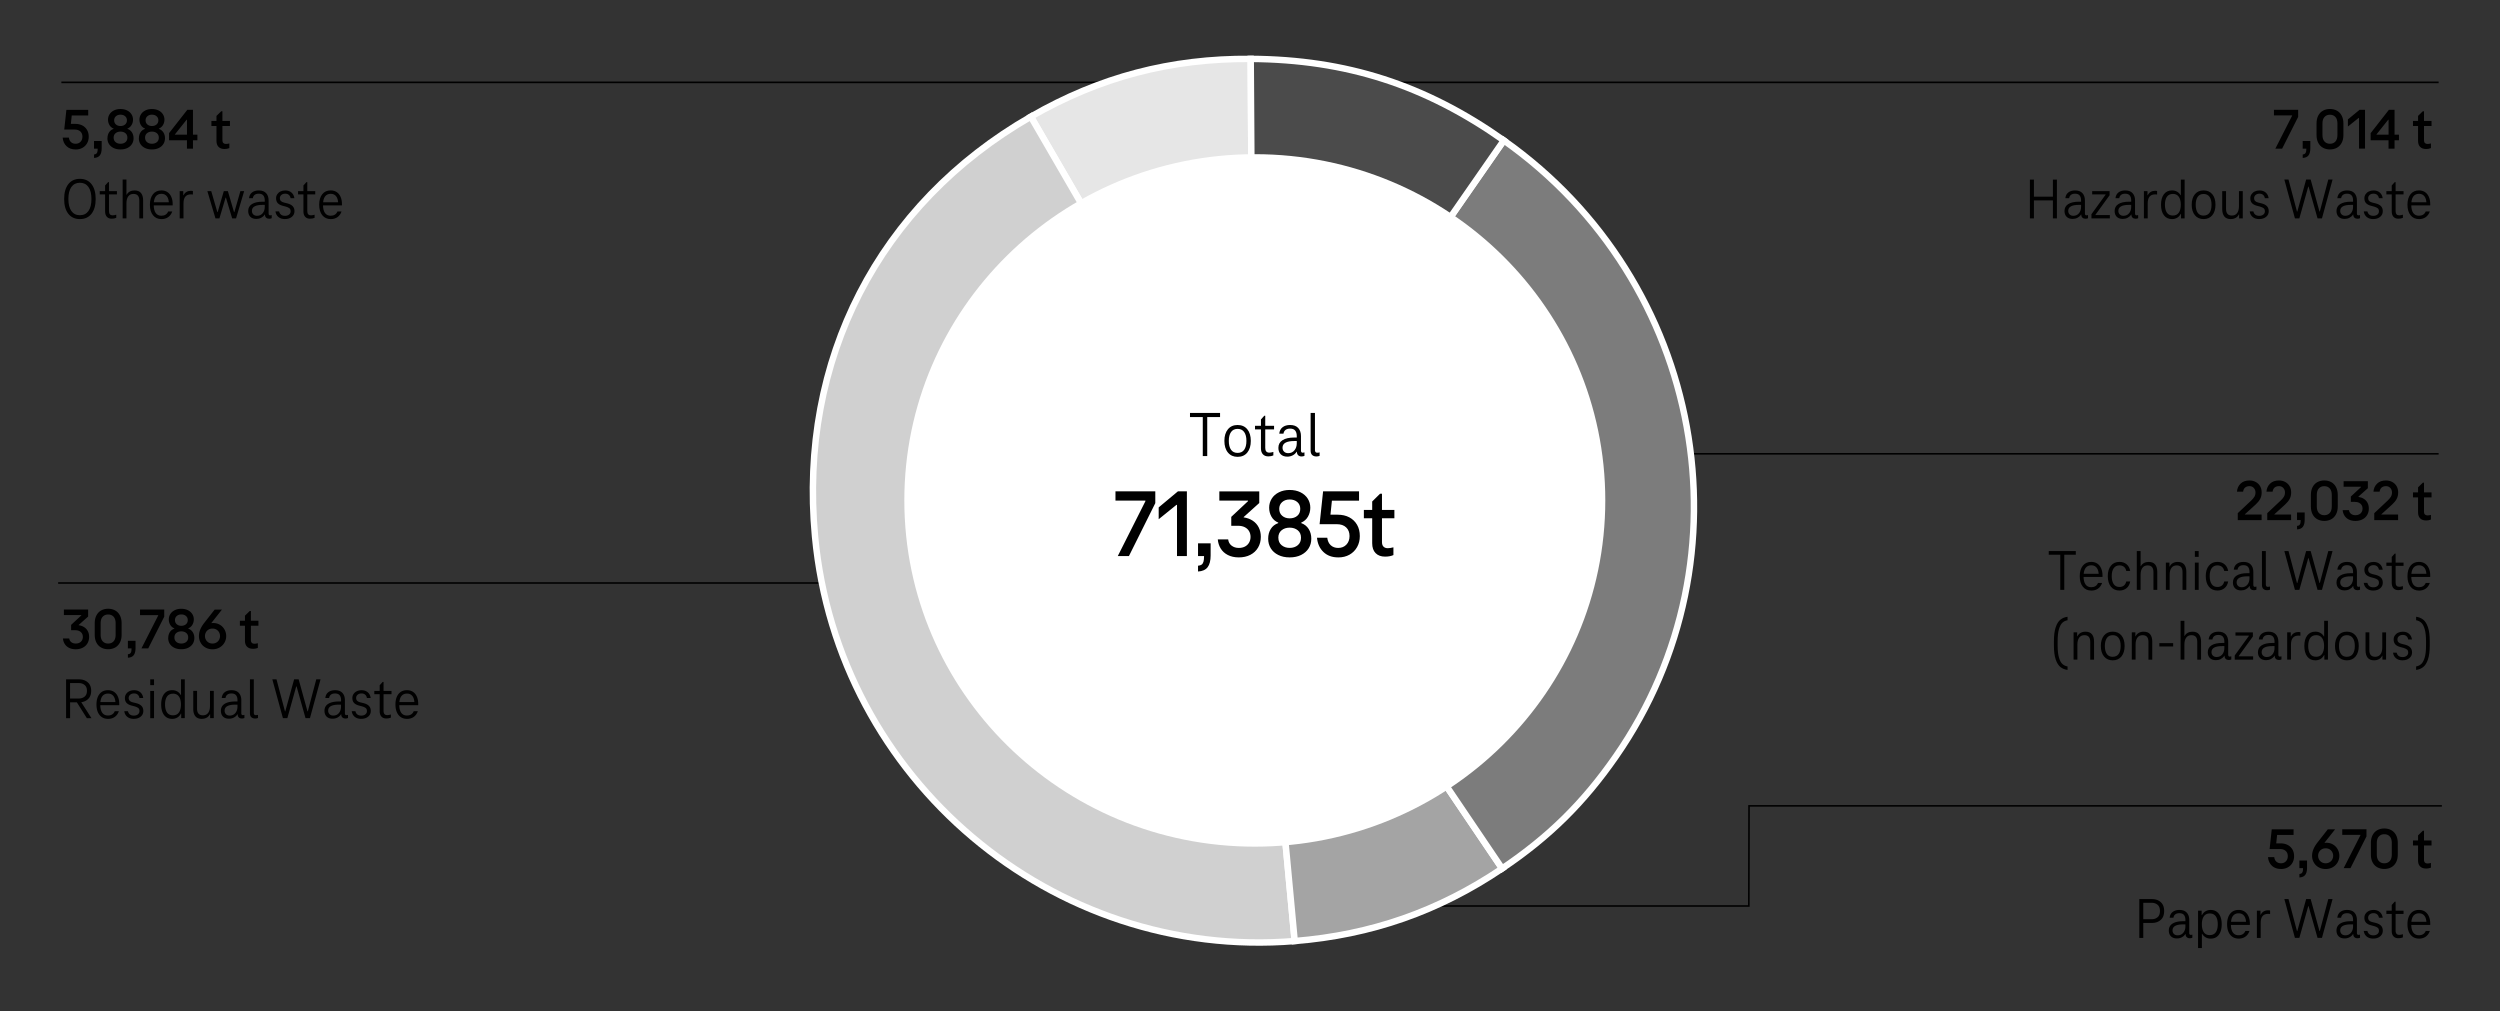
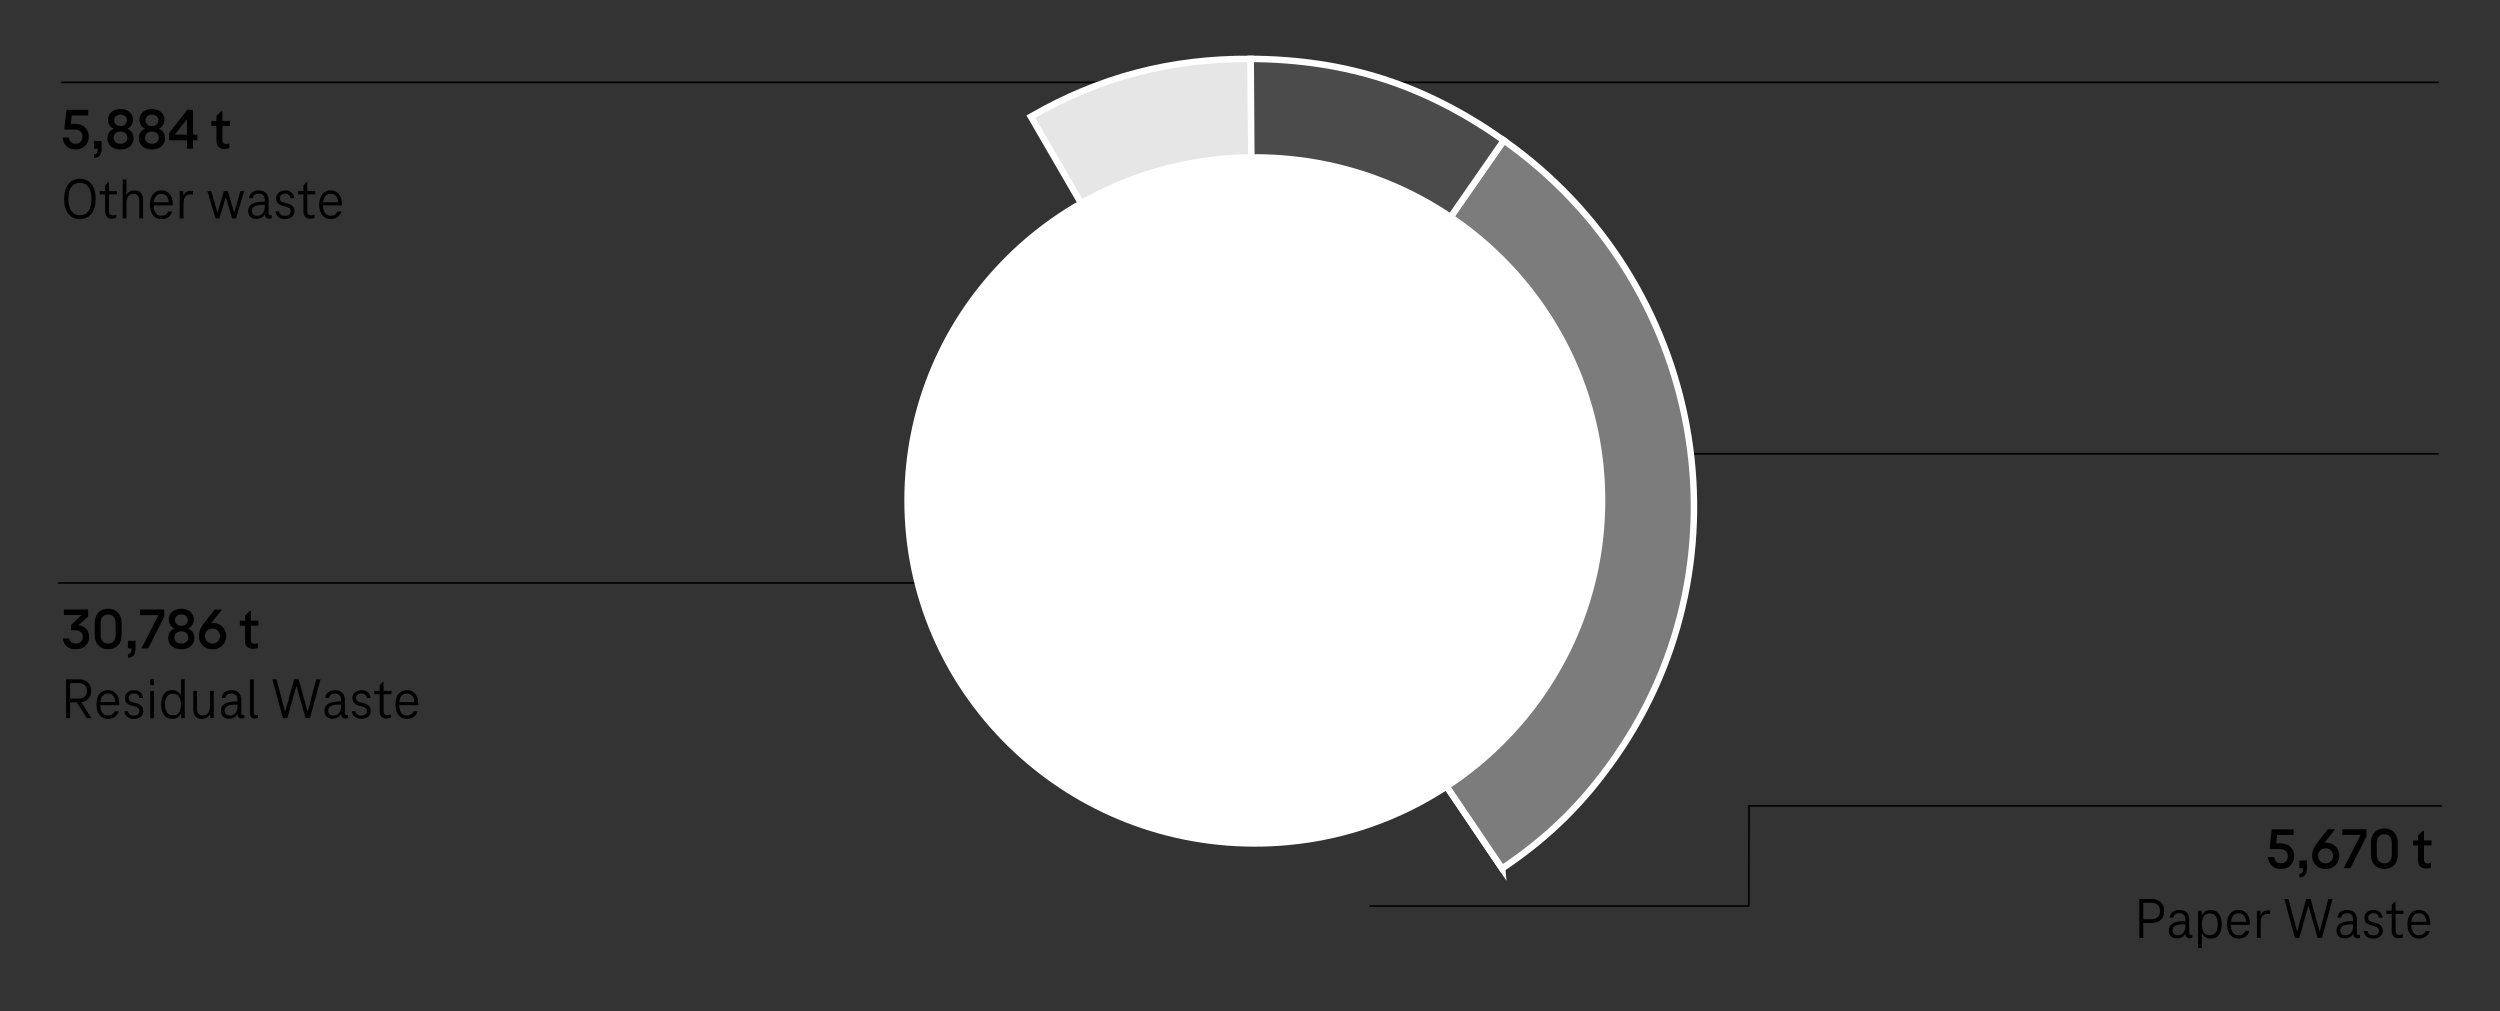
<svg xmlns="http://www.w3.org/2000/svg" width="774" height="313" viewBox="0 0 774 313">
  <rect x="0" y="0" width="774" height="313" fill="#333333" stroke="none" />
  <path fill="none" stroke="#000" stroke-miterlimit="10" stroke-width=".5" d="M755 140.5H496M756 249.5H541.5l-.06 31H424M345 180.5H18M19 25.5h336M755 25.5H418" />
  <g fill-rule="evenodd" stroke="#fff" stroke-miterlimit="10" stroke-width="2">
    <path d="M388.09 155.01l-68.93-118.9c21.38-12.29 43.28-18.04 68.06-17.88l.87 136.78z" fill="#e6e6e6" />
-     <path d="M388.09 155.01l12.75 136.34c-74.97 6.1-141.46-50-148.51-125.29-5.11-54.59 19.72-102.86 66.82-129.94l68.93 118.9z" fill="#d0d0d0" />
-     <path d="M388.09 155.01l76.97 113.89c-19.7 13.26-40.45 20.51-64.22 22.45l-12.75-136.34z" fill="#a4a4a4" />
+     <path d="M388.09 155.01l76.97 113.89l-12.75-136.34z" fill="#a4a4a4" />
    <path d="M388.09 155.01l77.49-111.54c61.96 43.73 77.5 129.11 34.7 190.71-10.01 14.41-20.68 24.92-35.22 34.71L388.09 155z" fill="#7c7c7c" />
    <path d="M388.09 155.01l-.87-136.78c29.59.19 54.01 8.06 78.36 25.24l-77.49 111.54z" fill="#4b4b4b" />
  </g>
  <ellipse cx="388.49" cy="154.93" rx="108.51" ry="107.2" fill="#fff" />
  <g>
-     <path d="M368.42 129.12v-1.28h9.31v1.28h-3.97v12.08h-1.38v-12.08h-3.97zM383.16 141.44c-1.26 0-2.25-.44-2.99-1.33-.74-.89-1.1-2.09-1.1-3.61s.36-2.7 1.09-3.59c.73-.89 1.73-1.33 3-1.33s2.27.44 3 1.32c.73.88 1.09 2.08 1.09 3.6s-.36 2.72-1.09 3.61c-.73.89-1.73 1.33-3 1.33zm0-1.22c.9 0 1.58-.32 2.04-.97.46-.65.69-1.56.69-2.75s-.23-2.1-.7-2.75c-.47-.65-1.14-.97-2.03-.97s-1.57.33-2.03.98-.69 1.57-.69 2.74.23 2.1.69 2.75c.46.65 1.13.97 2.03.97zM392.66 141.3c-.7 0-1.26-.22-1.66-.65-.41-.43-.61-1.05-.61-1.85v-5.86h-1.84v-1.12h1.84v-1.96l1.03-1.14h.3v3.1h2.73v1.12h-2.73v5.74c0 .49.11.86.32 1.1.22.24.53.36.93.36.36 0 .78-.07 1.26-.22V141c-.45.2-.97.3-1.58.3zM398.59 141.38c-.89 0-1.58-.24-2.07-.73-.49-.49-.73-1.15-.73-1.99 0-1.04.42-1.83 1.28-2.38s2.08-.82 3.68-.82h.73v-.48c0-.71-.16-1.26-.49-1.67-.32-.41-.85-.61-1.58-.61-.59 0-1.06.13-1.41.4-.34.27-.56.65-.64 1.16h-1.3c.09-.87.44-1.53 1.03-1.99s1.37-.69 2.33-.69c1.11 0 1.94.31 2.51.93.57.62.85 1.46.85 2.51v4.5c0 .2.05.36.14.47.09.11.23.17.41.17.15 0 .32-.03.53-.1v1.08c-.12.05-.26.1-.42.13-.16.03-.31.05-.48.05-.42 0-.76-.12-1.03-.37s-.41-.61-.41-1.09v-.76l.51.76h-.87l.65-1.56v.2c0 .53-.15 1.02-.44 1.46-.29.44-.69.79-1.18 1.04-.5.25-1.04.38-1.62.38zm.24-1.08c.8 0 1.44-.29 1.92-.87.49-.58.73-1.32.73-2.21v-.68h-.73c-2.46 0-3.68.69-3.68 2.06 0 .52.16.93.49 1.24.32.31.75.46 1.28.46zM407.11 139.36c0 .25.06.45.17.59.11.14.28.21.5.21.27 0 .53-.03.77-.1v1.08c-.31.12-.64.18-.99.18-.55 0-.99-.15-1.31-.45-.32-.3-.48-.75-.48-1.35v-11.68h1.34v11.52zM345.35 152.11h12.33v3.66l-8.16 16.38h-3.45l8.55-16.98v-.18h-9.27v-2.88zM364.7 152.11h2.76v20.04h-3.06v-15.84h-.18l-5.49 4.44v-3.66l5.97-4.98zM370.91 175.15c.48-.04.85-.16 1.11-.34.26-.19.45-.49.57-.89.12-.4.18-.94.18-1.62v-1.11l1.11.96h-2.97v-3.93h3.9v3.75c0 1.62-.31 2.83-.93 3.64-.62.81-1.61 1.25-2.97 1.33v-1.8zM385.04 160.18c1.08.16 2.02.5 2.82 1.04.8.53 1.41 1.22 1.84 2.07.43.85.65 1.82.65 2.9 0 1.26-.28 2.38-.85 3.34-.57.97-1.37 1.72-2.4 2.25-1.03.53-2.22.79-3.55.79s-2.46-.25-3.41-.74c-.95-.49-1.69-1.16-2.21-2.01-.52-.85-.82-1.79-.9-2.83h3.21c.1.82.45 1.47 1.06 1.94.61.47 1.35.71 2.24.71.72 0 1.35-.14 1.89-.42.54-.28.96-.68 1.27-1.2.31-.52.47-1.12.47-1.8s-.16-1.28-.47-1.8c-.31-.52-.75-.92-1.33-1.21s-1.27-.43-2.07-.43h-2.1v-2.76l5.19-4.86v-.18h-8.88v-2.85h12.36v3.6l-4.83 4.35v.12zM392.63 166.78c0-1.14.26-2.14.79-3 .53-.86 1.31-1.47 2.33-1.83v-.15c-.92-.38-1.62-.99-2.1-1.83s-.72-1.77-.72-2.79.27-1.95.79-2.79 1.28-1.5 2.25-1.98 2.07-.72 3.31-.72 2.38.24 3.35.72c.97.48 1.72 1.14 2.25 1.98.53.84.79 1.77.79 2.79s-.25 1.95-.73 2.79c-.49.84-1.19 1.45-2.08 1.83v.15c1 .36 1.77.97 2.31 1.83.54.86.81 1.86.81 3s-.28 2.12-.83 2.99c-.55.87-1.33 1.55-2.33 2.05s-2.18.75-3.54.75-2.52-.25-3.52-.75c-1.01-.5-1.78-1.18-2.32-2.05s-.81-1.87-.81-2.99zm3.15-.3c0 .98.33 1.75 1 2.31.67.56 1.5.84 2.5.84s1.86-.28 2.52-.84c.66-.56.99-1.33.99-2.31s-.33-1.75-.99-2.29c-.66-.55-1.5-.83-2.52-.83s-1.86.28-2.52.83c-.66.55-.99 1.32-.99 2.29zm.27-8.94c0 .9.3 1.62.92 2.15.61.53 1.38.79 2.32.79s1.75-.26 2.36-.79c.61-.53.91-1.25.91-2.15s-.31-1.58-.91-2.11c-.61-.53-1.4-.79-2.36-.79s-1.71.26-2.32.79c-.61.53-.92 1.23-.92 2.11zM414.32 172.57c-1.88 0-3.41-.55-4.58-1.67s-1.83-2.58-2-4.42h3.18c.12 1 .48 1.78 1.08 2.33s1.37.83 2.31.83c1.04 0 1.88-.34 2.53-1.02.65-.68.98-1.57.98-2.67s-.35-2.01-1.05-2.67c-.7-.66-1.66-.99-2.88-.99h-5.34l1.08-10.17h11.13V155h-8.4l-.45 4.35h2.22c1.38 0 2.58.27 3.62.82 1.03.55 1.83 1.32 2.4 2.31s.85 2.16.85 3.5c0 1.26-.28 2.39-.84 3.39-.56 1-1.35 1.79-2.35 2.36-1.01.57-2.18.85-3.5.85zM428.81 172.33c-1.24 0-2.22-.36-2.92-1.08-.71-.72-1.06-1.74-1.06-3.06v-7.74h-2.58v-2.58h2.58v-2.61l2.43-2.4h.6v5.01h3.84v2.58h-3.84v7.38c0 .62.15 1.09.47 1.41.31.32.75.48 1.33.48.48 0 1.06-.09 1.74-.27v2.4c-.72.32-1.58.48-2.58.48z" />
    <g>
-       <path fill="none" d="M509 33.99h244.2v39.25H509z" />
-       <path d="M704.02 33.99h7.49v2.2l-4.96 9.83h-2.1l5.19-10.19v-.11h-5.63v-1.73zM712.91 47.82c.29-.02.52-.09.67-.21.16-.11.27-.29.35-.53.07-.24.11-.56.11-.97v-.67l.67.58h-1.8v-2.36h2.37v2.25c0 .97-.19 1.7-.56 2.19s-.98.75-1.8.8v-1.08zM721.35 46.27c-.79 0-1.5-.17-2.13-.51-.63-.34-1.13-.85-1.48-1.52-.36-.67-.54-1.49-.54-2.47v-3.53c0-.97.18-1.79.54-2.47.36-.67.85-1.18 1.48-1.52.63-.34 1.34-.51 2.13-.51s1.52.17 2.14.51c.63.34 1.12.85 1.48 1.52.36.67.55 1.49.55 2.47v3.53c0 .97-.18 1.79-.55 2.47-.36.67-.86 1.18-1.48 1.52-.63.34-1.34.51-2.14.51zm0-1.76c.7 0 1.27-.23 1.69-.69s.63-1.15.63-2.06v-3.49c0-.91-.21-1.6-.63-2.06-.42-.46-.98-.69-1.69-.69s-1.25.23-1.68.69c-.43.46-.64 1.15-.64 2.06v3.49c0 .91.21 1.6.64 2.06s.98.69 1.68.69zM730.53 33.99h1.68v12.02h-1.86v-9.5h-.11l-3.33 2.66v-2.2l3.63-2.99zM741.35 41.7h1.37v1.73h-1.37v2.59h-1.86v-2.59h-5.54v-2.21L739.6 34h1.75v7.7zm-5.59 0h3.74v-4.64h-.11l-3.63 4.55v.09zM751.06 46.13c-.75 0-1.35-.22-1.78-.65s-.65-1.04-.65-1.84V39h-1.57v-1.55h1.57v-1.57l1.48-1.44h.36v3.01h2.33V39h-2.33v4.43c0 .37.09.65.28.85.19.19.46.29.81.29.29 0 .64-.05 1.06-.16v1.44c-.44.19-.96.29-1.57.29zM628.46 67.62V55.6h1.24v12.02h-1.24zm.56-5.58v-1.15h7.34v1.15h-7.34zm6.56 5.58V55.6h1.24v12.02h-1.24zM641.69 67.78c-.8 0-1.42-.22-1.86-.66-.44-.44-.66-1.04-.66-1.79 0-.94.38-1.65 1.15-2.14s1.87-.74 3.32-.74h.66v-.43c0-.64-.15-1.14-.44-1.5s-.77-.55-1.42-.55c-.53 0-.96.12-1.27.36-.31.24-.5.59-.57 1.04h-1.17c.08-.78.39-1.38.93-1.79.53-.41 1.23-.62 2.1-.62 1 0 1.75.28 2.26.84.51.56.77 1.31.77 2.26v4.05c0 .18.04.32.13.42.08.1.21.15.36.15.13 0 .29-.03.47-.09v.97c-.11.05-.23.09-.37.12-.14.03-.28.04-.43.04-.38 0-.69-.11-.93-.33-.24-.22-.36-.55-.36-.98v-.68l.46.68h-.78l.58-1.4v.18c0 .48-.13.92-.39 1.31-.26.4-.62.71-1.07.94-.45.23-.94.34-1.46.34zm.22-.97c.72 0 1.29-.26 1.73-.78.44-.52.66-1.19.66-1.99v-.61h-.66c-2.21 0-3.32.62-3.32 1.85 0 .47.15.84.44 1.12.29.28.67.41 1.15.41zM648.76 66.59h4.45v1.03h-5.7v-1.3l4.37-6.03v-.11h-4.14v-1.01h5.39v1.28l-4.37 6.03v.11zM657.21 67.78c-.8 0-1.42-.22-1.86-.66-.44-.44-.66-1.04-.66-1.79 0-.94.38-1.65 1.15-2.14s1.87-.74 3.32-.74h.66v-.43c0-.64-.15-1.14-.44-1.5s-.77-.55-1.42-.55c-.53 0-.96.12-1.27.36-.31.24-.5.59-.57 1.04h-1.17c.08-.78.39-1.38.93-1.79.53-.41 1.23-.62 2.1-.62 1 0 1.75.28 2.26.84.51.56.77 1.31.77 2.26v4.05c0 .18.04.32.13.42.08.1.21.15.36.15.13 0 .29-.03.47-.09v.97c-.11.05-.23.09-.37.12-.14.03-.28.04-.43.04-.38 0-.69-.11-.93-.33-.24-.22-.36-.55-.36-.98v-.68l.46.68h-.78l.58-1.4v.18c0 .48-.13.92-.39 1.31-.26.4-.62.71-1.07.94-.45.23-.94.34-1.46.34zm.22-.97c.72 0 1.29-.26 1.73-.78.44-.52.66-1.19.66-1.99v-.61h-.66c-2.21 0-3.32.62-3.32 1.85 0 .47.15.84.44 1.12.29.28.67.41 1.15.41zM667.2 59.07c.28 0 .49.02.64.07v1.08c-.16-.02-.36-.04-.6-.04-.79 0-1.37.24-1.75.71-.38.47-.56 1.17-.56 2.1v4.63h-1.18v-8.44h1.11v1.26h.09c.22-.46.53-.8.93-1.03.4-.23.84-.34 1.33-.34zM676.36 55.59v12.02h-1.11v-1.4h-.2l.46-2.09v.36c0 .68-.13 1.28-.39 1.78s-.62.89-1.08 1.16c-.46.27-.98.41-1.57.41-1.08 0-1.92-.39-2.52-1.18-.6-.79-.9-1.88-.9-3.27s.3-2.46.9-3.25c.6-.79 1.44-1.18 2.52-1.18.58 0 1.1.13 1.57.4.46.26.83.65 1.09 1.15.27.5.4 1.1.4 1.8v.36l-.51-2.23h1.04v3.1l-.87-1.04V55.6h1.18zm-3.64 4.45c-.81 0-1.43.29-1.84.87s-.62 1.41-.62 2.47.21 1.89.62 2.48 1.03.87 1.84.87 1.41-.29 1.83-.88c.42-.59.63-1.41.63-2.47s-.21-1.88-.63-2.47c-.42-.59-1.03-.88-1.83-.88zM682.23 67.83c-1.13 0-2.03-.4-2.69-1.2-.66-.8-.99-1.88-.99-3.25s.33-2.43.98-3.23c.66-.8 1.55-1.2 2.7-1.2s2.04.4 2.7 1.19c.66.79.98 1.87.98 3.24s-.33 2.45-.98 3.25c-.66.8-1.56 1.2-2.7 1.2zm0-1.09c.81 0 1.43-.29 1.84-.87.41-.58.62-1.41.62-2.48s-.21-1.89-.63-2.47-1.03-.87-1.83-.87-1.41.29-1.82.88c-.41.59-.62 1.41-.62 2.47s.21 1.89.62 2.48 1.02.87 1.82.87zM690.7 67.83c-.94 0-1.62-.27-2.05-.82s-.65-1.3-.65-2.26v-5.58h1.18v5.49c0 1.38.6 2.07 1.8 2.07.72 0 1.26-.25 1.64-.77.38-.51.56-1.22.56-2.13v-4.66h1.18v8.44h-1.13V66.4h-.09c-.22.47-.55.82-.98 1.06-.44.24-.93.36-1.48.36zM699.48 67.83c-.85 0-1.53-.21-2.05-.64-.52-.43-.82-1-.92-1.74h1.13c.1.43.3.77.6 1.01s.72.36 1.24.36.93-.13 1.25-.39c.32-.26.48-.59.48-1 0-.44-.13-.77-.39-.96-.26-.2-.62-.36-1.08-.5l-1.02-.27c-.64-.17-1.14-.43-1.49-.8-.35-.37-.53-.87-.53-1.52 0-.46.12-.87.36-1.23s.57-.66 1-.87.93-.32 1.49-.32c.78 0 1.42.22 1.92.65.5.43.8 1.02.9 1.76h-1.17c-.07-.44-.25-.79-.55-1.04-.29-.25-.66-.37-1.11-.37-.5 0-.9.13-1.21.4-.31.26-.46.6-.46 1.01 0 .36.11.65.32.86.21.21.54.38.99.49l1.02.25c.7.18 1.25.46 1.63.85.38.39.57.91.57 1.56 0 .72-.27 1.31-.82 1.76s-1.25.68-2.1.68zM720.87 55.59h1.29l-3.28 12.02h-1.37l-2.77-9.83h-.11l-2.75 9.83h-1.37l-3.28-12.02h1.29l2.62 9.9h.11l2.73-9.9h1.4l2.73 9.9h.11l2.62-9.9zM725.9 67.78c-.8 0-1.42-.22-1.86-.66-.44-.44-.66-1.04-.66-1.79 0-.94.38-1.65 1.15-2.14s1.87-.74 3.32-.74h.66v-.43c0-.64-.15-1.14-.44-1.5s-.77-.55-1.42-.55c-.53 0-.96.12-1.27.36-.31.24-.5.59-.57 1.04h-1.17c.08-.78.39-1.38.93-1.79.53-.41 1.23-.62 2.1-.62 1 0 1.75.28 2.26.84.51.56.77 1.31.77 2.26v4.05c0 .18.04.32.13.42.08.1.21.15.36.15.13 0 .29-.03.47-.09v.97c-.11.05-.23.09-.37.12-.14.03-.28.04-.43.04-.38 0-.69-.11-.93-.33-.24-.22-.36-.55-.36-.98v-.68l.46.68h-.78l.58-1.4v.18c0 .48-.13.92-.39 1.31-.26.4-.62.71-1.07.94-.45.23-.94.34-1.46.34zm.22-.97c.72 0 1.29-.26 1.73-.78.44-.52.66-1.19.66-1.99v-.61h-.66c-2.21 0-3.32.62-3.32 1.85 0 .47.15.84.44 1.12.29.28.67.41 1.15.41zM734.79 67.83c-.85 0-1.53-.21-2.05-.64-.52-.43-.82-1-.92-1.74h1.13c.1.43.3.77.6 1.01s.72.36 1.24.36.93-.13 1.25-.39c.32-.26.48-.59.48-1 0-.44-.13-.77-.39-.96-.26-.2-.62-.36-1.08-.5l-1.02-.27c-.64-.17-1.14-.43-1.49-.8-.35-.37-.53-.87-.53-1.52 0-.46.12-.87.36-1.23s.57-.66 1-.87.93-.32 1.49-.32c.78 0 1.42.22 1.92.65.5.43.8 1.02.9 1.76h-1.17c-.07-.44-.25-.79-.55-1.04-.29-.25-.66-.37-1.11-.37-.5 0-.9.13-1.21.4-.31.26-.46.6-.46 1.01 0 .36.11.65.32.86.21.21.54.38.99.49l1.02.25c.7.18 1.25.46 1.63.85.38.39.57.91.57 1.56 0 .72-.27 1.31-.82 1.76s-1.25.68-2.1.68zM742.52 67.71c-.63 0-1.13-.19-1.49-.58-.36-.39-.55-.95-.55-1.67v-5.27h-1.66v-1.01h1.66v-1.76l.93-1.03h.27v2.79h2.46v1.01h-2.46v5.17c0 .44.1.77.29.99.19.22.47.32.84.32.33 0 .7-.07 1.13-.2v.97c-.4.18-.87.27-1.42.27zM748.91 67.83c-1.09 0-1.96-.4-2.6-1.19s-.96-1.88-.96-3.26.32-2.46.95-3.25c.63-.79 1.51-1.18 2.62-1.18.7 0 1.32.17 1.84.51.52.34.93.83 1.21 1.48.29.64.43 1.4.43 2.28v.19c0 .07 0 .13-.02.19h-6.29v-.97h5.69l-.55.59c.01-1.04-.18-1.84-.58-2.39s-.98-.83-1.73-.83-1.38.29-1.79.86c-.4.57-.6 1.41-.6 2.53s.2 1.96.61 2.54c.41.58.99.86 1.76.86 1.03 0 1.74-.44 2.11-1.33h1.26c-.24.74-.66 1.33-1.24 1.75s-1.29.63-2.13.63z" />
-     </g>
+       </g>
    <g>
      <path fill="none" d="M18.93 33.99H239V71H18.93z" />
      <path d="M23.39 46.27c-1.14 0-2.07-.33-2.78-1-.71-.67-1.11-1.55-1.21-2.66h1.93c.07.6.29 1.07.66 1.4s.83.5 1.4.5c.63 0 1.15-.2 1.54-.61.4-.41.59-.94.59-1.6s-.21-1.21-.64-1.6c-.43-.4-1.01-.59-1.75-.59h-3.24l.66-6.1h6.76v1.73h-5.1l-.27 2.61h1.35c.84 0 1.57.17 2.2.49.63.33 1.11.79 1.46 1.39.35.59.52 1.29.52 2.1 0 .76-.17 1.43-.51 2.03-.34.6-.82 1.07-1.43 1.41-.61.34-1.32.51-2.12.51zM29.11 47.82c.29-.02.52-.09.67-.21.16-.11.27-.29.35-.53.07-.24.11-.56.11-.97v-.67l.67.58h-1.8v-2.36h2.37v2.25c0 .97-.19 1.7-.56 2.19s-.98.75-1.8.8v-1.08zM33.27 42.8c0-.68.16-1.28.48-1.8.32-.52.79-.88 1.41-1.1v-.09c-.56-.23-.98-.59-1.28-1.1s-.44-1.06-.44-1.67.16-1.17.48-1.67.78-.9 1.37-1.19c.59-.29 1.26-.43 2.01-.43s1.44.14 2.03.43c.59.29 1.04.68 1.37 1.19.32.5.48 1.06.48 1.67s-.15 1.17-.45 1.67-.72.87-1.27 1.1v.09c.61.22 1.07.58 1.4 1.1.33.52.49 1.12.49 1.8s-.17 1.27-.5 1.79c-.33.52-.8.93-1.41 1.23s-1.32.45-2.15.45-1.53-.15-2.14-.45c-.61-.3-1.08-.71-1.41-1.23-.33-.52-.49-1.12-.49-1.79zm1.91-.18c0 .59.2 1.05.61 1.39.41.34.91.5 1.52.5s1.13-.17 1.53-.5.6-.8.6-1.39-.2-1.05-.6-1.38-.91-.5-1.53-.5-1.13.17-1.53.5-.6.79-.6 1.38zm.16-5.37c0 .54.19.97.56 1.29.37.32.84.48 1.41.48s1.06-.16 1.43-.48c.37-.32.56-.75.56-1.29s-.19-.95-.56-1.27c-.37-.32-.85-.48-1.43-.48s-1.04.16-1.41.48c-.37.32-.56.74-.56 1.27zM43 42.8c0-.68.16-1.28.48-1.8.32-.52.79-.88 1.41-1.1v-.09c-.56-.23-.98-.59-1.28-1.1s-.44-1.06-.44-1.67.16-1.17.48-1.67.78-.9 1.37-1.19c.59-.29 1.26-.43 2.01-.43s1.44.14 2.03.43c.59.29 1.04.68 1.37 1.19.32.5.48 1.06.48 1.67s-.15 1.17-.45 1.67-.72.87-1.27 1.1v.09c.61.22 1.07.58 1.4 1.1.33.52.49 1.12.49 1.8s-.17 1.27-.5 1.79c-.33.52-.8.93-1.41 1.23s-1.32.45-2.15.45-1.53-.15-2.14-.45c-.61-.3-1.08-.71-1.41-1.23-.33-.52-.49-1.12-.49-1.79zm1.91-.18c0 .59.2 1.05.61 1.39.41.34.91.5 1.52.5s1.13-.17 1.53-.5.6-.8.6-1.39-.2-1.05-.6-1.38-.91-.5-1.53-.5-1.13.17-1.53.5-.6.79-.6 1.38zm.16-5.37c0 .54.19.97.56 1.29.37.32.84.48 1.41.48s1.06-.16 1.43-.48c.37-.32.56-.75.56-1.29s-.19-.95-.56-1.27c-.37-.32-.85-.48-1.43-.48s-1.04.16-1.41.48c-.37.32-.56.74-.56 1.27zM59.74 41.7h1.37v1.73h-1.37v2.59h-1.86v-2.59h-5.54v-2.21L57.99 34h1.75v7.7zm-5.59 0h3.74v-4.64h-.11l-3.63 4.55v.09zM69.45 46.13c-.75 0-1.35-.22-1.78-.65s-.65-1.04-.65-1.84V39h-1.57v-1.55h1.57v-1.57l1.48-1.44h.36v3.01h2.33V39h-2.33v4.43c0 .37.09.65.28.85.19.19.46.29.81.29.29 0 .64-.05 1.06-.16v1.44c-.44.19-.96.29-1.57.29zM24.74 67.83c-1.54 0-2.74-.55-3.6-1.66-.86-1.1-1.28-2.63-1.28-4.57s.43-3.47 1.28-4.57c.86-1.1 2.06-1.66 3.6-1.66s2.74.55 3.6 1.66c.86 1.1 1.28 2.63 1.28 4.57s-.43 3.47-1.28 4.57c-.86 1.1-2.06 1.66-3.6 1.66zm0-1.2c1.14 0 2.02-.43 2.64-1.3.62-.87.93-2.11.93-3.72s-.31-2.85-.93-3.72c-.62-.87-1.5-1.31-2.64-1.31s-2.02.44-2.64 1.31-.93 2.11-.93 3.72.31 2.85.93 3.72 1.5 1.3 2.64 1.3zM34.58 67.71c-.63 0-1.13-.19-1.49-.58-.36-.39-.55-.95-.55-1.67v-5.27h-1.66v-1.01h1.66v-1.76l.93-1.03h.27v2.79h2.46v1.01h-2.46v5.17c0 .44.1.77.29.99.19.22.47.32.84.32.33 0 .7-.07 1.13-.2v.97c-.4.18-.87.27-1.42.27zM41.63 58.96c.92 0 1.6.27 2.03.81s.65 1.29.65 2.25v5.6h-1.18v-5.51c0-1.38-.6-2.07-1.8-2.07-.7 0-1.25.25-1.62.76-.38.51-.56 1.22-.56 2.13v4.68h-1.18V55.59h1.18v4.68h.09c.21-.42.52-.74.95-.97.43-.23.91-.34 1.46-.34zM49.97 67.83c-1.09 0-1.96-.4-2.6-1.19s-.96-1.88-.96-3.26.32-2.46.95-3.25c.63-.79 1.51-1.18 2.62-1.18.7 0 1.32.17 1.84.51.52.34.93.83 1.21 1.48.29.64.43 1.4.43 2.28v.19c0 .07 0 .13-.02.19h-6.29v-.97h5.69l-.55.59c.01-1.04-.18-1.84-.58-2.39s-.98-.83-1.73-.83-1.38.29-1.79.86c-.4.57-.6 1.41-.6 2.53s.2 1.96.61 2.54c.41.58.99.86 1.76.86 1.03 0 1.74-.44 2.11-1.33h1.26c-.24.74-.66 1.33-1.24 1.75s-1.29.63-2.13.63zM59.08 59.07c.28 0 .49.02.64.07v1.08c-.16-.02-.36-.04-.6-.04-.79 0-1.37.24-1.75.71-.38.47-.56 1.17-.56 2.1v4.63h-1.18v-8.44h1.11v1.26h.09c.22-.46.53-.8.93-1.03.4-.23.84-.34 1.33-.34zM74.39 59.18h1.2l-2.51 8.44h-1.2l-1.93-6.43h-.11l-1.91 6.43h-1.22l-2.51-8.44h1.2l1.88 6.48h.11l1.9-6.48h1.26l1.9 6.48h.11l1.86-6.48zM79.36 67.78c-.8 0-1.42-.22-1.86-.66-.44-.44-.66-1.04-.66-1.79 0-.94.38-1.65 1.15-2.14s1.87-.74 3.32-.74h.66v-.43c0-.64-.15-1.14-.44-1.5s-.77-.55-1.42-.55c-.53 0-.96.12-1.27.36-.31.24-.5.59-.57 1.04H77.1c.08-.78.39-1.38.93-1.79.53-.41 1.23-.62 2.1-.62 1 0 1.75.28 2.26.84.51.56.77 1.31.77 2.26v4.05c0 .18.04.32.13.42.08.1.21.15.36.15.13 0 .29-.03.47-.09v.97c-.11.05-.23.09-.37.12-.14.03-.28.04-.43.04-.38 0-.69-.11-.93-.33-.24-.22-.36-.55-.36-.98v-.68l.46.68h-.78l.58-1.4v.18c0 .48-.13.92-.39 1.31-.26.4-.62.71-1.07.94-.45.23-.94.34-1.46.34zm.22-.97c.72 0 1.29-.26 1.73-.78.44-.52.66-1.19.66-1.99v-.61h-.66c-2.21 0-3.32.62-3.32 1.85 0 .47.15.84.44 1.12.29.28.67.41 1.15.41zM88.25 67.83c-.85 0-1.53-.21-2.05-.64-.52-.43-.82-1-.92-1.74h1.13c.1.43.3.77.6 1.01s.72.36 1.24.36.93-.13 1.25-.39c.32-.26.48-.59.48-1 0-.44-.13-.77-.39-.96-.26-.2-.62-.36-1.08-.5l-1.02-.27c-.64-.17-1.14-.43-1.49-.8-.35-.37-.53-.87-.53-1.52 0-.46.12-.87.36-1.23s.57-.66 1-.87.93-.32 1.49-.32c.78 0 1.42.22 1.92.65.5.43.8 1.02.9 1.76h-1.17c-.07-.44-.25-.79-.55-1.04-.29-.25-.66-.37-1.11-.37-.5 0-.9.13-1.21.4-.31.26-.46.6-.46 1.01 0 .36.11.65.32.86.21.21.54.38.99.49l1.02.25c.7.18 1.25.46 1.63.85.38.39.57.91.57 1.56 0 .72-.27 1.31-.82 1.76s-1.25.68-2.1.68zM95.98 67.71c-.63 0-1.13-.19-1.49-.58-.36-.39-.55-.95-.55-1.67v-5.27h-1.66v-1.01h1.66v-1.76l.93-1.03h.27v2.79h2.46v1.01h-2.46v5.17c0 .44.1.77.29.99.19.22.47.32.84.32.33 0 .7-.07 1.13-.2v.97c-.4.18-.87.27-1.42.27zM102.38 67.83c-1.09 0-1.96-.4-2.6-1.19s-.96-1.88-.96-3.26.32-2.46.95-3.25c.63-.79 1.51-1.18 2.62-1.18.7 0 1.32.17 1.84.51.52.34.93.83 1.21 1.48.29.64.43 1.4.43 2.28v.19c0 .07 0 .13-.02.19h-6.29v-.97h5.69l-.55.59c.01-1.04-.18-1.84-.58-2.39s-.98-.83-1.73-.83-1.38.29-1.79.86c-.4.57-.6 1.41-.6 2.53s.2 1.96.61 2.54c.41.58.99.86 1.76.86 1.03 0 1.74-.44 2.11-1.33h1.26c-.24.74-.66 1.33-1.24 1.75s-1.29.63-2.13.63z" />
    </g>
    <g>
      <path fill="none" d="M18.93 188.72H245V227H18.93z" />
      <path d="M24.37 193.57c.66.1 1.23.3 1.71.62.49.32.86.73 1.12 1.24.26.51.39 1.09.39 1.74 0 .76-.17 1.42-.52 2.01s-.83 1.03-1.46 1.35c-.63.32-1.35.48-2.16.48s-1.49-.15-2.07-.44c-.58-.29-1.02-.7-1.34-1.21-.32-.51-.5-1.08-.55-1.7h1.95c.06.49.28.88.65 1.16.37.28.82.42 1.36.42.44 0 .82-.08 1.15-.25.33-.17.59-.41.77-.72.19-.31.28-.67.28-1.08s-.09-.77-.28-1.08c-.19-.31-.46-.56-.81-.73-.35-.17-.77-.26-1.26-.26h-1.28v-1.66l3.15-2.92v-.11h-5.39v-1.71h7.51v2.16l-2.93 2.61v.07zM33.48 201c-.79 0-1.5-.17-2.13-.51-.63-.34-1.13-.85-1.48-1.52-.36-.67-.54-1.49-.54-2.47v-3.53c0-.97.18-1.79.54-2.47.36-.67.85-1.18 1.48-1.52.63-.34 1.34-.51 2.13-.51s1.52.17 2.14.51c.63.34 1.12.85 1.48 1.52.36.67.55 1.49.55 2.47v3.53c0 .97-.18 1.79-.55 2.47-.36.67-.86 1.18-1.48 1.52-.63.34-1.34.51-2.14.51zm0-1.76c.7 0 1.27-.23 1.69-.69s.63-1.15.63-2.06V193c0-.91-.21-1.6-.63-2.06-.42-.46-.98-.69-1.69-.69s-1.25.23-1.68.69c-.43.46-.64 1.15-.64 2.06v3.49c0 .91.21 1.6.64 2.06s.98.69 1.68.69zM39.59 202.55c.29-.02.52-.09.67-.21.16-.11.27-.29.35-.53.07-.24.11-.56.11-.97v-.67l.67.58h-1.8v-2.36h2.37v2.25c0 .97-.19 1.7-.56 2.19s-.98.75-1.8.8v-1.08zM43.36 188.72h7.49v2.2l-4.96 9.83h-2.1l5.19-10.19v-.11h-5.63v-1.73zM52.09 197.53c0-.68.16-1.28.48-1.8.32-.52.79-.88 1.41-1.1v-.09c-.56-.23-.98-.59-1.28-1.1s-.44-1.06-.44-1.67.16-1.17.48-1.67.78-.9 1.37-1.19c.59-.29 1.26-.43 2.01-.43s1.44.14 2.03.43c.59.29 1.04.68 1.37 1.19.32.5.48 1.06.48 1.67s-.15 1.17-.45 1.67-.72.87-1.27 1.1v.09c.61.22 1.07.58 1.4 1.1.33.52.49 1.12.49 1.8s-.17 1.27-.5 1.79c-.33.52-.8.93-1.41 1.23s-1.32.45-2.15.45-1.53-.15-2.14-.45c-.61-.3-1.08-.71-1.41-1.23-.33-.52-.49-1.12-.49-1.79zm1.91-.18c0 .59.2 1.05.61 1.39.41.34.91.5 1.52.5s1.13-.17 1.53-.5.6-.8.6-1.39-.2-1.05-.6-1.38-.91-.5-1.53-.5-1.13.17-1.53.5-.6.79-.6 1.38zm.17-5.37c0 .54.19.97.56 1.29.37.32.84.48 1.41.48s1.06-.16 1.43-.48c.37-.32.56-.75.56-1.29s-.19-.95-.56-1.27c-.37-.32-.85-.48-1.43-.48s-1.04.16-1.41.48c-.37.32-.56.74-.56 1.27zM68.72 188.72l-4.99 6.32-1.11 1.19c.01-.61.18-1.18.5-1.7s.74-.93 1.25-1.21c.51-.29 1.05-.43 1.62-.43.79 0 1.49.18 2.1.55.61.37 1.09.86 1.43 1.49.34.62.51 1.3.51 2.02s-.18 1.39-.54 2.02c-.36.62-.86 1.12-1.5 1.49-.64.37-1.38.56-2.2.56s-1.56-.19-2.2-.56a3.81 3.81 0 01-1.48-1.5c-.35-.63-.52-1.3-.52-2.01s.14-1.41.42-2.07.67-1.32 1.18-1.98l3.26-4.16h2.28zm-2.93 10.52c.46 0 .87-.11 1.22-.32.35-.21.63-.49.82-.85s.29-.74.29-1.14-.1-.81-.29-1.16a2.23 2.23 0 00-.82-.85c-.35-.21-.76-.31-1.22-.31s-.87.1-1.22.31-.63.49-.82.85c-.19.35-.29.74-.29 1.16s.1.79.29 1.14c.19.35.47.64.82.85.35.21.76.32 1.22.32zm-.66-5.73l-.05-.5.4-.13.05.5-.4.13zM78.27 200.86c-.75 0-1.35-.22-1.78-.65s-.65-1.04-.65-1.84v-4.64h-1.57v-1.55h1.57v-1.57l1.48-1.44h.36v3.01h2.33v1.55h-2.33v4.43c0 .37.09.65.28.85.19.19.46.29.81.29.29 0 .64-.05 1.06-.16v1.44c-.44.19-.96.29-1.57.29zM20.46 222.35v-12.02h4.01c1.08 0 1.98.3 2.69.91.71.61 1.07 1.49 1.07 2.64s-.36 2.03-1.07 2.65-1.61.92-2.69.92H21.7v4.91h-1.24zm3.93-6.09c.72 0 1.32-.2 1.8-.59.49-.4.73-1 .73-1.8s-.24-1.4-.73-1.8c-.49-.4-1.09-.59-1.8-.59h-2.7v4.79h2.7zm2.5 6.09l-3.43-5.44h1.38l3.48 5.44h-1.44zM33.43 222.56c-1.09 0-1.96-.4-2.6-1.19s-.96-1.88-.96-3.26.32-2.46.95-3.25c.63-.79 1.51-1.18 2.62-1.18.7 0 1.32.17 1.84.51.52.34.93.83 1.21 1.48.29.64.43 1.4.43 2.28v.19c0 .07 0 .13-.02.19h-6.29v-.97h5.69l-.55.59c.01-1.04-.18-1.84-.58-2.39s-.98-.83-1.73-.83-1.38.29-1.79.86c-.4.57-.6 1.41-.6 2.53s.2 1.96.61 2.54c.41.58.99.86 1.76.86 1.03 0 1.74-.44 2.11-1.33h1.26c-.24.74-.66 1.33-1.24 1.75s-1.29.63-2.13.63zM41.45 222.56c-.85 0-1.53-.21-2.05-.64-.52-.43-.82-1-.92-1.74h1.13c.1.43.3.77.6 1.01s.72.36 1.24.36.93-.13 1.25-.39c.32-.26.48-.59.48-1 0-.44-.13-.77-.39-.96-.26-.2-.62-.36-1.08-.5l-1.02-.27c-.64-.17-1.14-.43-1.49-.8-.35-.37-.53-.87-.53-1.52 0-.46.12-.87.36-1.23s.57-.66 1-.87.93-.32 1.49-.32c.78 0 1.42.22 1.92.65.5.43.8 1.02.9 1.76h-1.17c-.07-.44-.25-.79-.55-1.04-.29-.25-.66-.37-1.11-.37-.5 0-.9.13-1.21.4-.31.26-.46.6-.46 1.01 0 .36.11.65.32.86.21.21.54.38.99.49l1.02.25c.7.18 1.25.46 1.63.85.38.39.57.91.57 1.56 0 .72-.27 1.31-.82 1.76s-1.25.68-2.1.68zM46.51 212.12v-1.8h1.18v1.8h-1.18zm0 10.23v-8.44h1.18v8.44h-1.18zM57.21 210.32v12.02H56.1v-1.4h-.2l.46-2.09v.36c0 .68-.13 1.28-.39 1.78s-.62.89-1.08 1.16c-.46.27-.98.41-1.57.41-1.08 0-1.92-.39-2.52-1.18-.6-.79-.9-1.88-.9-3.27s.3-2.46.9-3.25c.6-.79 1.44-1.18 2.52-1.18.58 0 1.1.13 1.57.4.46.26.83.65 1.09 1.15.27.5.4 1.1.4 1.8v.36l-.51-2.23h1.04v3.1l-.87-1.04v-6.89h1.18zm-3.65 4.45c-.81 0-1.43.29-1.84.87s-.62 1.41-.62 2.47.21 1.89.62 2.48 1.03.87 1.84.87 1.41-.29 1.83-.88c.42-.59.63-1.41.63-2.47s-.21-1.88-.63-2.47c-.42-.59-1.03-.88-1.83-.88zM62.53 222.56c-.94 0-1.62-.27-2.05-.82s-.65-1.3-.65-2.26v-5.58h1.18v5.49c0 1.38.6 2.07 1.8 2.07.72 0 1.26-.25 1.64-.77.38-.51.56-1.22.56-2.13v-4.66h1.18v8.44h-1.13v-1.21h-.09c-.22.47-.55.82-.98 1.06-.44.24-.93.36-1.48.36zM70.91 222.51c-.8 0-1.42-.22-1.86-.66-.44-.44-.66-1.04-.66-1.79 0-.94.38-1.65 1.15-2.14s1.87-.74 3.32-.74h.66v-.43c0-.64-.15-1.14-.44-1.5s-.77-.55-1.42-.55c-.53 0-.96.12-1.27.36-.31.24-.5.59-.57 1.04h-1.17c.08-.78.39-1.38.93-1.79.53-.41 1.23-.62 2.1-.62 1 0 1.75.28 2.26.84.51.56.77 1.31.77 2.26v4.05c0 .18.04.32.13.42.08.1.21.15.36.15.13 0 .29-.03.47-.09v.97c-.11.05-.23.09-.37.12-.14.03-.28.04-.43.04-.38 0-.69-.11-.93-.33-.24-.22-.36-.55-.36-.98v-.68l.46.68h-.78l.58-1.4v.18c0 .48-.13.92-.39 1.31-.26.4-.62.71-1.07.94-.45.23-.94.34-1.46.34zm.22-.97c.72 0 1.29-.26 1.73-.78.44-.52.66-1.19.66-1.99v-.61h-.66c-2.21 0-3.32.62-3.32 1.85 0 .47.15.84.44 1.12.29.28.67.41 1.15.41zM78.58 220.69c0 .23.05.41.15.53.1.13.25.19.45.19.24 0 .47-.03.69-.09v.97c-.28.11-.58.16-.89.16-.5 0-.89-.14-1.17-.41-.29-.27-.43-.67-.43-1.21v-10.51h1.2v10.37zM97.95 210.32h1.29l-3.28 12.02h-1.37l-2.77-9.83h-.11l-2.75 9.83h-1.37l-3.28-12.02h1.29l2.62 9.9h.11l2.73-9.9h1.4l2.73 9.9h.11l2.62-9.9zM102.98 222.51c-.8 0-1.42-.22-1.86-.66-.44-.44-.66-1.04-.66-1.79 0-.94.38-1.65 1.15-2.14s1.87-.74 3.32-.74h.66v-.43c0-.64-.15-1.14-.44-1.5s-.77-.55-1.42-.55c-.53 0-.96.12-1.27.36-.31.24-.5.59-.57 1.04h-1.17c.08-.78.39-1.38.93-1.79.53-.41 1.23-.62 2.1-.62 1 0 1.75.28 2.26.84.51.56.77 1.31.77 2.26v4.05c0 .18.04.32.13.42.08.1.21.15.36.15.13 0 .29-.03.47-.09v.97c-.11.05-.23.09-.37.12-.14.03-.28.04-.43.04-.38 0-.69-.11-.93-.33-.24-.22-.36-.55-.36-.98v-.68l.46.68h-.78l.58-1.4v.18c0 .48-.13.92-.39 1.31-.26.4-.62.71-1.07.94-.45.23-.94.34-1.46.34zm.21-.97c.72 0 1.29-.26 1.73-.78.44-.52.66-1.19.66-1.99v-.61h-.66c-2.21 0-3.32.62-3.32 1.85 0 .47.15.84.44 1.12.29.28.67.41 1.15.41zM111.87 222.56c-.85 0-1.53-.21-2.05-.64-.52-.43-.82-1-.92-1.74h1.13c.1.43.3.77.6 1.01s.72.36 1.24.36.93-.13 1.25-.39c.32-.26.48-.59.48-1 0-.44-.13-.77-.39-.96-.26-.2-.62-.36-1.08-.5l-1.02-.27c-.64-.17-1.14-.43-1.49-.8-.35-.37-.53-.87-.53-1.52 0-.46.12-.87.36-1.23s.57-.66 1-.87.93-.32 1.49-.32c.78 0 1.42.22 1.92.65.5.43.8 1.02.9 1.76h-1.17c-.07-.44-.25-.79-.55-1.04-.29-.25-.66-.37-1.11-.37-.5 0-.9.13-1.21.4-.31.26-.46.6-.46 1.01 0 .36.11.65.32.86.21.21.54.38.99.49l1.02.25c.7.18 1.25.46 1.63.85.38.39.57.91.57 1.56 0 .72-.27 1.31-.82 1.76s-1.25.68-2.1.68zM119.59 222.44c-.63 0-1.13-.19-1.49-.58-.36-.39-.55-.95-.55-1.67v-5.27h-1.66v-1.01h1.66v-1.76l.93-1.03h.27v2.79h2.46v1.01h-2.46v5.17c0 .44.1.77.29.99.19.22.47.32.84.32.33 0 .7-.07 1.13-.2v.97c-.4.18-.87.27-1.42.27zM125.99 222.56c-1.09 0-1.96-.4-2.6-1.19s-.96-1.88-.96-3.26.32-2.46.95-3.25c.63-.79 1.51-1.18 2.62-1.18.7 0 1.32.17 1.84.51.52.34.93.83 1.21 1.48.29.64.43 1.4.43 2.28v.19c0 .07 0 .13-.02.19h-6.29v-.97h5.69l-.55.59c.01-1.04-.18-1.84-.58-2.39s-.98-.83-1.73-.83-1.38.29-1.79.86c-.4.57-.6 1.41-.6 2.53s.2 1.96.61 2.54c.41.58.99.86 1.76.86 1.03 0 1.74-.44 2.11-1.33h1.26c-.24.74-.66 1.33-1.24 1.75s-1.29.63-2.13.63z" />
    </g>
    <g>
      <path fill="none" d="M509 149h244.2v60H509z" />
-       <path d="M692.81 161.02v-2.14l4.21-3.96c.4-.38.71-.76.94-1.13.22-.37.34-.82.34-1.33 0-.55-.17-1.01-.52-1.39s-.79-.56-1.34-.56-1.02.15-1.36.44c-.33.29-.54.72-.61 1.27h-1.91c.08-1.02.46-1.85 1.14-2.5.67-.65 1.59-.97 2.74-.97.73 0 1.38.16 1.96.48.58.32 1.02.76 1.34 1.31.32.56.47 1.2.47 1.92 0 .78-.16 1.46-.48 2.04-.32.58-.79 1.15-1.39 1.7l-3.32 3.01v.09h5.17v1.73h-7.38zM701.94 161.02v-2.14l4.21-3.96c.4-.38.71-.76.94-1.13.22-.37.34-.82.34-1.33 0-.55-.17-1.01-.52-1.39s-.79-.56-1.34-.56-1.02.15-1.36.44c-.33.29-.54.72-.61 1.27h-1.91c.08-1.02.46-1.85 1.14-2.5.67-.65 1.59-.97 2.74-.97.73 0 1.38.16 1.96.48.58.32 1.02.76 1.34 1.31.32.56.47 1.2.47 1.92 0 .78-.16 1.46-.48 2.04-.32.58-.79 1.15-1.39 1.7l-3.32 3.01v.09h5.17v1.73h-7.38zM711.16 162.82c.29-.02.52-.09.67-.21.16-.11.27-.29.35-.53.07-.24.11-.56.11-.97v-.67l.67.58h-1.8v-2.36h2.37v2.25c0 .97-.19 1.7-.56 2.19s-.98.75-1.8.8v-1.08zM719.6 161.28c-.79 0-1.5-.17-2.13-.51-.63-.34-1.13-.85-1.48-1.52-.36-.67-.54-1.49-.54-2.47v-3.53c0-.97.18-1.79.54-2.47.36-.67.85-1.18 1.48-1.52.63-.34 1.34-.51 2.13-.51s1.52.17 2.14.51c.63.34 1.12.85 1.48 1.52.36.67.55 1.49.55 2.47v3.53c0 .97-.18 1.79-.55 2.47-.36.67-.86 1.18-1.48 1.52-.63.34-1.34.51-2.14.51zm0-1.77c.7 0 1.27-.23 1.69-.69s.63-1.15.63-2.06v-3.49c0-.91-.21-1.6-.63-2.06-.42-.46-.98-.69-1.69-.69s-1.25.23-1.68.69c-.43.46-.64 1.15-.64 2.06v3.49c0 .91.21 1.6.64 2.06s.98.69 1.68.69zM730.17 153.84c.66.1 1.23.3 1.71.62.49.32.86.73 1.12 1.24.26.51.39 1.09.39 1.74 0 .76-.17 1.42-.52 2.01s-.83 1.03-1.46 1.35c-.63.32-1.35.48-2.16.48s-1.49-.15-2.07-.44c-.58-.29-1.02-.7-1.34-1.21-.32-.51-.5-1.08-.55-1.7h1.95c.06.49.28.88.65 1.16.37.28.82.42 1.36.42.44 0 .82-.08 1.15-.25.33-.17.59-.41.77-.72.19-.31.28-.67.28-1.08s-.09-.77-.28-1.08c-.19-.31-.46-.56-.81-.73-.35-.17-.77-.26-1.26-.26h-1.28v-1.66l3.15-2.92v-.11h-5.39v-1.71h7.51v2.16l-2.93 2.61v.07zM735.07 161.02v-2.14l4.21-3.96c.4-.38.71-.76.94-1.13.22-.37.34-.82.34-1.33 0-.55-.17-1.01-.52-1.39s-.79-.56-1.34-.56-1.02.15-1.36.44c-.33.29-.54.72-.61 1.27h-1.91c.08-1.02.46-1.85 1.14-2.5.67-.65 1.59-.97 2.74-.97.73 0 1.38.16 1.96.48.58.32 1.02.76 1.34 1.31.32.56.47 1.2.47 1.92 0 .78-.16 1.46-.48 2.04-.32.58-.79 1.15-1.39 1.7l-3.32 3.01v.09h5.17v1.73h-7.38zM751.06 161.13c-.75 0-1.35-.22-1.78-.65s-.65-1.04-.65-1.84V154h-1.57v-1.55h1.57v-1.57l1.48-1.44h.36v3.01h2.33V154h-2.33v4.43c0 .37.09.65.28.85.19.19.46.29.81.29.29 0 .64-.05 1.06-.16v1.44c-.44.19-.96.29-1.57.29zM634.29 171.75v-1.15h8.38v1.15h-3.57v10.87h-1.24v-10.87h-3.57zM647.45 182.84c-1.09 0-1.96-.4-2.6-1.19s-.96-1.88-.96-3.26.32-2.46.95-3.25c.63-.79 1.51-1.18 2.62-1.18.7 0 1.32.17 1.84.51.52.34.93.83 1.21 1.48.29.64.43 1.4.43 2.28v.19c0 .07 0 .13-.02.19h-6.29v-.97h5.69l-.55.59c.01-1.04-.18-1.84-.58-2.39s-.98-.83-1.73-.83-1.38.29-1.79.86c-.4.57-.6 1.41-.6 2.53s.2 1.96.61 2.54c.41.58.99.86 1.76.86 1.03 0 1.74-.44 2.11-1.33h1.26c-.24.74-.66 1.33-1.24 1.75s-1.29.63-2.13.63zM652.57 178.39c0-1.38.32-2.46.97-3.25.64-.79 1.52-1.18 2.64-1.18.9 0 1.64.25 2.23.76s.96 1.19 1.1 2.05h-1.22c-.11-.56-.35-.99-.72-1.29-.37-.29-.84-.44-1.39-.44-.77 0-1.35.29-1.77.87s-.62 1.41-.62 2.47.21 1.89.62 2.48 1 .87 1.77.87c.56 0 1.02-.15 1.38-.44s.61-.72.73-1.27h1.22c-.15.86-.51 1.55-1.1 2.05s-1.33.76-2.23.76c-1.12 0-2-.4-2.64-1.19s-.97-1.88-.97-3.26zM665.21 173.97c.92 0 1.6.27 2.03.81s.65 1.29.65 2.25v5.6h-1.18v-5.51c0-1.38-.6-2.07-1.8-2.07-.7 0-1.25.25-1.62.76-.38.51-.56 1.22-.56 2.13v4.68h-1.18V170.6h1.18v4.68h.09c.21-.42.52-.74.95-.97.43-.23.91-.34 1.46-.34zM674.21 173.97c.92 0 1.6.27 2.03.81s.65 1.29.65 2.25v5.6h-1.18v-5.51c0-1.38-.6-2.07-1.8-2.07-.7 0-1.25.25-1.62.76-.38.51-.56 1.22-.56 2.13v4.68h-1.18v-8.44h1.11v1.21h.09c.22-.47.55-.82.98-1.06.44-.24.94-.36 1.49-.36zM679.53 172.4v-1.8h1.18v1.8h-1.18zm0 10.22v-8.44h1.18v8.44h-1.18zM682.9 178.39c0-1.38.32-2.46.97-3.25.64-.79 1.52-1.18 2.64-1.18.9 0 1.64.25 2.23.76s.96 1.19 1.1 2.05h-1.22c-.11-.56-.35-.99-.72-1.29-.37-.29-.84-.44-1.39-.44-.77 0-1.35.29-1.77.87s-.62 1.41-.62 2.47.21 1.89.62 2.48 1 .87 1.77.87c.56 0 1.02-.15 1.38-.44s.61-.72.73-1.27h1.22c-.15.86-.51 1.55-1.1 2.05s-1.33.76-2.23.76c-1.12 0-2-.4-2.64-1.19s-.97-1.88-.97-3.26zM693.83 182.79c-.8 0-1.42-.22-1.86-.66-.44-.44-.66-1.04-.66-1.79 0-.94.38-1.65 1.15-2.14s1.87-.74 3.32-.74h.66v-.43c0-.64-.15-1.14-.44-1.5s-.77-.55-1.42-.55c-.53 0-.96.12-1.27.36-.31.24-.5.59-.57 1.04h-1.17c.08-.78.39-1.38.93-1.79.53-.41 1.23-.62 2.1-.62 1 0 1.75.28 2.26.84.51.56.77 1.31.77 2.26v4.05c0 .18.04.32.13.42.08.1.21.15.36.15.13 0 .29-.03.47-.09v.97c-.11.05-.23.09-.37.12-.14.03-.28.04-.43.04-.38 0-.69-.11-.93-.33-.24-.22-.36-.55-.36-.98v-.68l.46.68h-.78l.58-1.4v.18c0 .48-.13.92-.39 1.31-.26.4-.62.71-1.07.94-.45.23-.94.34-1.46.34zm.22-.98c.72 0 1.29-.26 1.73-.78.44-.52.66-1.19.66-1.99v-.61h-.66c-2.21 0-3.32.62-3.32 1.85 0 .47.15.84.44 1.12.29.28.67.41 1.15.41zM701.5 180.97c0 .23.05.41.15.53.1.13.25.19.45.19.24 0 .47-.03.69-.09v.97c-.28.11-.58.16-.89.16-.5 0-.89-.14-1.17-.41-.29-.27-.43-.67-.43-1.21V170.6h1.2v10.37zM720.87 170.6h1.29l-3.28 12.02h-1.37l-2.77-9.83h-.11l-2.75 9.83h-1.37l-3.28-12.02h1.29l2.62 9.9h.11l2.73-9.9h1.4l2.73 9.9h.11l2.62-9.9zM725.9 182.79c-.8 0-1.42-.22-1.86-.66-.44-.44-.66-1.04-.66-1.79 0-.94.38-1.65 1.15-2.14s1.87-.74 3.32-.74h.66v-.43c0-.64-.15-1.14-.44-1.5s-.77-.55-1.42-.55c-.53 0-.96.12-1.27.36-.31.24-.5.59-.57 1.04h-1.17c.08-.78.39-1.38.93-1.79.53-.41 1.23-.62 2.1-.62 1 0 1.75.28 2.26.84.51.56.77 1.31.77 2.26v4.05c0 .18.04.32.13.42.08.1.21.15.36.15.13 0 .29-.03.47-.09v.97c-.11.05-.23.09-.37.12-.14.03-.28.04-.43.04-.38 0-.69-.11-.93-.33-.24-.22-.36-.55-.36-.98v-.68l.46.68h-.78l.58-1.4v.18c0 .48-.13.92-.39 1.31-.26.4-.62.71-1.07.94-.45.23-.94.34-1.46.34zm.22-.98c.72 0 1.29-.26 1.73-.78.44-.52.66-1.19.66-1.99v-.61h-.66c-2.21 0-3.32.62-3.32 1.85 0 .47.15.84.44 1.12.29.28.67.41 1.15.41zM734.79 182.84c-.85 0-1.53-.21-2.05-.64-.52-.43-.82-1-.92-1.74h1.13c.1.43.3.77.6 1.01s.72.36 1.24.36.93-.13 1.25-.39c.32-.26.48-.59.48-1 0-.44-.13-.77-.39-.96-.26-.2-.62-.36-1.08-.5l-1.02-.27c-.64-.17-1.14-.43-1.49-.8-.35-.37-.53-.87-.53-1.52 0-.46.12-.87.36-1.23s.57-.66 1-.87.93-.32 1.49-.32c.78 0 1.42.22 1.92.65.5.43.8 1.02.9 1.76h-1.17c-.07-.44-.25-.79-.55-1.04-.29-.25-.66-.37-1.11-.37-.5 0-.9.13-1.21.4-.31.26-.46.6-.46 1.01 0 .36.11.65.32.86.21.21.54.38.99.49l1.02.25c.7.18 1.25.46 1.63.85.38.39.57.91.57 1.56 0 .72-.27 1.31-.82 1.76s-1.25.68-2.1.68zM742.52 182.71c-.63 0-1.13-.19-1.49-.58-.36-.39-.55-.95-.55-1.67v-5.27h-1.66v-1.01h1.66v-1.76l.93-1.03h.27v2.79h2.46v1.01h-2.46v5.17c0 .44.1.77.29.99.19.22.47.32.84.32.33 0 .7-.07 1.13-.2v.97c-.4.18-.87.27-1.42.27zM748.91 182.84c-1.09 0-1.96-.4-2.6-1.19s-.96-1.88-.96-3.26.32-2.46.95-3.25c.63-.79 1.51-1.18 2.62-1.18.7 0 1.32.17 1.84.51.52.34.93.83 1.21 1.48.29.64.43 1.4.43 2.28v.19c0 .07 0 .13-.02.19h-6.29v-.97h5.69l-.55.59c.01-1.04-.18-1.84-.58-2.39s-.98-.83-1.73-.83-1.38.29-1.79.86c-.4.57-.6 1.41-.6 2.53s.2 1.96.61 2.54c.41.58.99.86 1.76.86 1.03 0 1.74-.44 2.11-1.33h1.26c-.24.74-.66 1.33-1.24 1.75s-1.29.63-2.13.63zM635.89 198.55c0-1.82.19-3.28.56-4.37.37-1.09.86-1.87 1.48-2.35.61-.48 1.34-.77 2.18-.88v1.08c-.61.1-1.13.34-1.58.75-.44.4-.8 1.07-1.08 2-.27.93-.41 2.19-.41 3.79v1.22c0 1.6.14 2.86.41 3.79s.63 1.6 1.08 2c.44.4.97.65 1.58.75v1.08c-.84-.11-1.56-.4-2.18-.88-.61-.48-1.11-1.26-1.48-2.35-.37-1.09-.56-2.54-.56-4.37v-1.26zM645.64 195.57c.92 0 1.6.27 2.03.81s.65 1.29.65 2.25v5.6h-1.18v-5.51c0-1.38-.6-2.07-1.8-2.07-.7 0-1.25.25-1.62.76-.38.51-.56 1.22-.56 2.13v4.68h-1.18v-8.44h1.11v1.21h.09c.22-.47.55-.82.98-1.06.44-.24.94-.36 1.49-.36zM654.1 204.44c-1.13 0-2.03-.4-2.69-1.2-.66-.8-.99-1.88-.99-3.25s.33-2.43.98-3.23c.66-.8 1.55-1.2 2.7-1.2s2.04.4 2.7 1.19c.66.79.98 1.87.98 3.24s-.33 2.45-.98 3.25c-.66.8-1.56 1.2-2.7 1.2zm0-1.1c.81 0 1.43-.29 1.84-.87.41-.58.62-1.41.62-2.48s-.21-1.89-.63-2.47-1.03-.87-1.83-.87-1.41.29-1.82.88c-.41.59-.62 1.41-.62 2.47s.21 1.89.62 2.48 1.02.87 1.82.87zM663.66 195.57c.92 0 1.6.27 2.03.81s.65 1.29.65 2.25v5.6h-1.18v-5.51c0-1.38-.6-2.07-1.8-2.07-.7 0-1.25.25-1.62.76-.38.51-.56 1.22-.56 2.13v4.68H660v-8.44h1.11v1.21h.09c.22-.47.55-.82.98-1.06.44-.24.94-.36 1.49-.36zM668.53 199.11h4.28v1.03h-4.28v-1.03zM678.77 195.57c.92 0 1.6.27 2.03.81s.65 1.29.65 2.25v5.6h-1.18v-5.51c0-1.38-.6-2.07-1.8-2.07-.7 0-1.25.25-1.62.76-.38.51-.56 1.22-.56 2.13v4.68h-1.18V192.2h1.18v4.68h.09c.21-.42.52-.74.95-.97.43-.23.91-.34 1.46-.34zM686.05 204.39c-.8 0-1.42-.22-1.86-.66-.44-.44-.66-1.04-.66-1.79 0-.94.38-1.65 1.15-2.14s1.87-.74 3.32-.74h.66v-.43c0-.64-.15-1.14-.44-1.5s-.77-.55-1.42-.55c-.53 0-.96.12-1.27.36-.31.24-.5.59-.57 1.04h-1.17c.08-.78.39-1.38.93-1.79.53-.41 1.23-.62 2.1-.62 1 0 1.75.28 2.26.84.51.56.77 1.31.77 2.26v4.05c0 .18.04.32.13.42.08.1.21.15.36.15.13 0 .29-.03.47-.09v.97c-.11.05-.23.09-.37.12-.14.03-.28.04-.43.04-.38 0-.69-.11-.93-.33-.24-.22-.36-.55-.36-.98v-.68l.46.68h-.78l.58-1.4v.18c0 .48-.13.92-.39 1.31-.26.4-.62.71-1.07.94-.45.23-.94.34-1.46.34zm.22-.98c.72 0 1.29-.26 1.73-.78.44-.52.66-1.19.66-1.99v-.61H688c-2.21 0-3.32.62-3.32 1.85 0 .47.15.84.44 1.12.29.28.67.41 1.15.41zM693.12 203.2h4.45v1.03h-5.7v-1.3l4.37-6.03v-.11h-4.14v-1.01h5.39v1.28l-4.37 6.03v.11zM701.58 204.39c-.8 0-1.42-.22-1.86-.66-.44-.44-.66-1.04-.66-1.79 0-.94.38-1.65 1.15-2.14s1.87-.74 3.32-.74h.66v-.43c0-.64-.15-1.14-.44-1.5s-.77-.55-1.42-.55c-.53 0-.96.12-1.27.36-.31.24-.5.59-.57 1.04h-1.17c.08-.78.39-1.38.93-1.79.53-.41 1.23-.62 2.1-.62 1 0 1.75.28 2.26.84.51.56.77 1.31.77 2.26v4.05c0 .18.04.32.13.42.08.1.21.15.36.15.13 0 .29-.03.47-.09v.97c-.11.05-.23.09-.37.12-.14.03-.28.04-.43.04-.38 0-.69-.11-.93-.33-.24-.22-.36-.55-.36-.98v-.68l.46.68h-.78l.58-1.4v.18c0 .48-.13.92-.39 1.31-.26.4-.62.71-1.07.94-.45.23-.94.34-1.46.34zm.22-.98c.72 0 1.29-.26 1.73-.78.44-.52.66-1.19.66-1.99v-.61h-.66c-2.21 0-3.32.62-3.32 1.85 0 .47.15.84.44 1.12.29.28.67.41 1.15.41zM711.56 195.67c.28 0 .49.02.64.07v1.08c-.16-.02-.36-.04-.6-.04-.79 0-1.37.24-1.75.71-.38.47-.56 1.17-.56 2.1v4.63h-1.18v-8.44h1.11v1.26h.09c.22-.46.53-.8.93-1.03.4-.23.84-.34 1.33-.34zM720.73 192.2v12.02h-1.11v-1.4h-.2l.46-2.09v.36c0 .68-.13 1.28-.39 1.78s-.62.89-1.08 1.16c-.46.27-.98.41-1.57.41-1.08 0-1.92-.39-2.52-1.18-.6-.79-.9-1.88-.9-3.27s.3-2.46.9-3.25c.6-.79 1.44-1.18 2.52-1.18.58 0 1.1.13 1.57.4.46.26.83.65 1.09 1.15.27.5.4 1.1.4 1.8v.36l-.51-2.23h1.04v3.1l-.87-1.04v-6.89h1.18zm-3.65 4.45c-.81 0-1.43.29-1.84.87s-.62 1.41-.62 2.47.21 1.89.62 2.48 1.03.87 1.84.87 1.41-.29 1.83-.88c.42-.59.63-1.41.63-2.47s-.21-1.88-.63-2.47c-.42-.59-1.03-.88-1.83-.88zM726.59 204.44c-1.13 0-2.03-.4-2.69-1.2-.66-.8-.99-1.88-.99-3.25s.33-2.43.98-3.23c.66-.8 1.55-1.2 2.7-1.2s2.04.4 2.7 1.19c.66.79.98 1.87.98 3.24s-.33 2.45-.98 3.25c-.66.8-1.56 1.2-2.7 1.2zm0-1.1c.81 0 1.43-.29 1.84-.87.41-.58.62-1.41.62-2.48s-.21-1.89-.63-2.47-1.03-.87-1.83-.87-1.41.29-1.82.88c-.41.59-.62 1.41-.62 2.47s.21 1.89.62 2.48 1.02.87 1.82.87zM735.07 204.44c-.94 0-1.62-.27-2.05-.82s-.65-1.3-.65-2.26v-5.58h1.18v5.49c0 1.38.6 2.07 1.8 2.07.72 0 1.26-.25 1.64-.77.38-.51.56-1.22.56-2.13v-4.66h1.18v8.44h-1.13v-1.21h-.09c-.22.47-.55.82-.98 1.06-.44.24-.93.36-1.48.36zM743.85 204.44c-.85 0-1.53-.21-2.05-.64-.52-.43-.82-1-.92-1.74h1.13c.1.43.3.77.6 1.01s.72.36 1.24.36.93-.13 1.25-.39c.32-.26.48-.59.48-1 0-.44-.13-.77-.39-.96-.26-.2-.62-.36-1.08-.5l-1.02-.27c-.64-.17-1.14-.43-1.49-.8-.35-.37-.53-.87-.53-1.52 0-.46.12-.87.36-1.23s.57-.66 1-.87.93-.32 1.49-.32c.78 0 1.42.22 1.92.65.5.43.8 1.02.9 1.76h-1.17c-.07-.44-.25-.79-.55-1.04-.29-.25-.66-.37-1.11-.37-.5 0-.9.13-1.21.4-.31.26-.46.6-.46 1.01 0 .36.11.65.32.86.21.21.54.38.99.49l1.02.25c.7.18 1.25.46 1.63.85.38.39.57.91.57 1.56 0 .72-.27 1.31-.82 1.76s-1.25.68-2.1.68zM752.25 199.81c0 1.82-.19 3.28-.56 4.37s-.86 1.87-1.48 2.35c-.61.48-1.34.77-2.18.88v-1.08c.61-.1 1.13-.35 1.58-.75.44-.4.8-1.07 1.08-2s.41-2.19.41-3.79v-1.22c0-1.6-.14-2.86-.41-3.79-.27-.93-.63-1.6-1.08-2-.44-.4-.97-.65-1.58-.75v-1.08c.84.11 1.56.4 2.18.88.61.48 1.1 1.26 1.48 2.35s.56 2.54.56 4.37v1.26z" />
    </g>
    <g>
      <path fill="none" d="M509 256.75h244.2V296H509z" />
      <path d="M706.17 269.03c-1.14 0-2.07-.33-2.78-1-.71-.67-1.11-1.55-1.21-2.66h1.93c.07.6.29 1.07.66 1.4s.83.5 1.4.5c.63 0 1.15-.2 1.54-.61.4-.41.59-.94.59-1.6s-.21-1.21-.64-1.6c-.43-.4-1.01-.59-1.75-.59h-3.24l.66-6.1h6.76v1.73h-5.1l-.27 2.61h1.35c.84 0 1.57.17 2.2.49.63.33 1.11.79 1.46 1.39.35.59.52 1.29.52 2.1 0 .76-.17 1.43-.51 2.03-.34.6-.82 1.07-1.43 1.41-.61.34-1.32.51-2.12.51zM711.89 270.58c.29-.02.52-.09.67-.21.16-.11.27-.29.35-.53.07-.24.11-.56.11-.97v-.67l.67.58h-1.8v-2.36h2.37v2.25c0 .97-.19 1.7-.56 2.19s-.98.75-1.8.8v-1.08zM722.95 256.75l-4.99 6.32-1.11 1.19c.01-.61.18-1.18.5-1.7s.74-.93 1.25-1.21c.51-.29 1.05-.43 1.62-.43.79 0 1.49.18 2.1.55.61.37 1.09.86 1.43 1.49.34.62.51 1.3.51 2.02s-.18 1.39-.54 2.02c-.36.62-.86 1.12-1.5 1.49-.64.37-1.38.56-2.2.56s-1.56-.19-2.2-.56a3.81 3.81 0 01-1.48-1.5c-.35-.63-.52-1.3-.52-2.01s.14-1.41.42-2.07.67-1.32 1.18-1.98l3.26-4.16h2.28zm-2.93 10.52c.46 0 .87-.11 1.22-.32.35-.21.63-.49.82-.85s.29-.74.29-1.14-.1-.81-.29-1.16a2.23 2.23 0 00-.82-.85c-.35-.21-.76-.31-1.22-.31s-.87.1-1.22.31-.63.49-.82.85c-.19.35-.29.74-.29 1.16s.1.79.29 1.14c.19.35.47.64.82.85.35.21.76.32 1.22.32zm-.66-5.73l-.05-.5.4-.13.05.5-.4.13zM725.17 256.75h7.49v2.2l-4.96 9.83h-2.1l5.19-10.19v-.11h-5.63v-1.73zM738.18 269.03c-.79 0-1.5-.17-2.13-.51-.63-.34-1.13-.85-1.48-1.52-.36-.67-.54-1.49-.54-2.47V261c0-.97.18-1.79.54-2.47.36-.67.85-1.18 1.48-1.52.63-.34 1.34-.51 2.13-.51s1.52.17 2.14.51c.63.34 1.12.85 1.48 1.52.36.67.55 1.49.55 2.47v3.53c0 .97-.18 1.79-.55 2.47-.36.67-.86 1.18-1.48 1.52-.63.34-1.34.51-2.14.51zm0-1.76c.7 0 1.27-.23 1.69-.69s.63-1.15.63-2.06v-3.49c0-.91-.21-1.6-.63-2.06-.42-.46-.98-.69-1.69-.69s-1.25.23-1.68.69c-.43.46-.64 1.15-.64 2.06v3.49c0 .91.21 1.6.64 2.06s.98.69 1.68.69zM751.06 268.89c-.75 0-1.35-.22-1.78-.65s-.65-1.04-.65-1.84v-4.64h-1.57v-1.55h1.57v-1.57l1.48-1.44h.36v3.01h2.33v1.55h-2.33v4.43c0 .37.09.65.28.85.19.19.46.29.81.29.29 0 .64-.05 1.06-.16v1.44c-.44.19-.96.29-1.57.29zM662.33 290.38v-12.02h3.95c1.08 0 1.97.31 2.68.94s1.06 1.54 1.06 2.75-.35 2.13-1.06 2.75-1.6.94-2.68.94h-3.39v-1.15h3.28c.73 0 1.34-.21 1.82-.62.49-.41.73-1.05.73-1.92s-.24-1.5-.73-1.92c-.49-.41-1.09-.62-1.82-.62h-2.61v10.87h-1.24zM673.99 290.54c-.8 0-1.42-.22-1.86-.66-.44-.44-.66-1.04-.66-1.79 0-.94.38-1.65 1.15-2.14s1.87-.74 3.32-.74h.66v-.43c0-.64-.15-1.14-.44-1.5s-.77-.55-1.42-.55c-.53 0-.96.12-1.27.36-.31.24-.5.59-.57 1.04h-1.17c.08-.78.39-1.38.93-1.79.53-.41 1.23-.62 2.1-.62 1 0 1.75.28 2.26.84.51.56.77 1.31.77 2.26v4.05c0 .18.04.32.13.42.08.1.21.15.36.15.13 0 .29-.03.47-.09v.97c-.11.05-.23.09-.37.12-.14.03-.28.04-.43.04-.38 0-.69-.11-.93-.33-.24-.22-.36-.55-.36-.98v-.68l.46.68h-.78l.58-1.4v.18c0 .48-.13.92-.39 1.31-.26.4-.62.71-1.07.94-.45.23-.94.34-1.46.34zm.22-.97c.72 0 1.29-.26 1.73-.78.44-.52.66-1.19.66-1.99v-.61h-.66c-2.21 0-3.32.62-3.32 1.85 0 .47.15.84.44 1.12.29.28.67.41 1.15.41zM680.52 293.53v-11.59h1.11v1.37h.2l-.47 2.12v-.36c0-.7.13-1.3.4-1.8s.63-.89 1.09-1.15c.46-.26.98-.4 1.57-.4 1.08 0 1.92.39 2.52 1.18.6.79.9 1.87.9 3.25s-.3 2.48-.9 3.27c-.6.79-1.44 1.18-2.52 1.18-.58 0-1.11-.13-1.57-.41-.46-.27-.83-.66-1.09-1.16s-.4-1.1-.4-1.78v-.36l.51 2.23h-1.06v-3.1l.89 1.03v6.48h-1.18zm3.62-4.03c.83 0 1.45-.29 1.86-.87.41-.58.62-1.41.62-2.48s-.21-1.89-.62-2.47c-.41-.58-1.03-.87-1.86-.87s-1.41.29-1.82.88c-.41.59-.62 1.41-.62 2.47s.21 1.89.62 2.48c.41.58 1.02.87 1.82.87zM693.07 290.59c-1.09 0-1.96-.4-2.6-1.19s-.96-1.88-.96-3.26.32-2.46.95-3.25c.63-.79 1.51-1.18 2.62-1.18.7 0 1.32.17 1.84.51.52.34.93.83 1.21 1.48.29.64.43 1.4.43 2.28v.19c0 .07 0 .13-.02.19h-6.29v-.97h5.69l-.55.59c.01-1.04-.18-1.84-.58-2.39s-.98-.83-1.73-.83-1.38.29-1.79.86c-.4.57-.6 1.41-.6 2.53s.2 1.96.61 2.54c.41.58.99.86 1.76.86 1.03 0 1.74-.44 2.11-1.33h1.26c-.24.74-.66 1.33-1.24 1.75s-1.29.63-2.13.63zM702.18 281.83c.28 0 .49.02.64.07v1.08c-.16-.02-.36-.04-.6-.04-.79 0-1.37.24-1.75.71-.38.47-.56 1.17-.56 2.1v4.63h-1.18v-8.44h1.11v1.26h.09c.22-.46.53-.8.93-1.03.4-.23.84-.34 1.33-.34zM720.87 278.35h1.29l-3.28 12.02h-1.37l-2.77-9.83h-.11l-2.75 9.83h-1.37l-3.28-12.02h1.29l2.62 9.9h.11l2.73-9.9h1.4l2.73 9.9h.11l2.62-9.9zM725.9 290.54c-.8 0-1.42-.22-1.86-.66-.44-.44-.66-1.04-.66-1.79 0-.94.38-1.65 1.15-2.14s1.87-.74 3.32-.74h.66v-.43c0-.64-.15-1.14-.44-1.5s-.77-.55-1.42-.55c-.53 0-.96.12-1.27.36-.31.24-.5.59-.57 1.04h-1.17c.08-.78.39-1.38.93-1.79.53-.41 1.23-.62 2.1-.62 1 0 1.75.28 2.26.84.51.56.77 1.31.77 2.26v4.05c0 .18.04.32.13.42.08.1.21.15.36.15.13 0 .29-.03.47-.09v.97c-.11.05-.23.09-.37.12-.14.03-.28.04-.43.04-.38 0-.69-.11-.93-.33-.24-.22-.36-.55-.36-.98v-.68l.46.68h-.78l.58-1.4v.18c0 .48-.13.92-.39 1.31-.26.4-.62.71-1.07.94-.45.23-.94.34-1.46.34zm.22-.97c.72 0 1.29-.26 1.73-.78.44-.52.66-1.19.66-1.99v-.61h-.66c-2.21 0-3.32.62-3.32 1.85 0 .47.15.84.44 1.12.29.28.67.41 1.15.41zM734.79 290.59c-.85 0-1.53-.21-2.05-.64-.52-.43-.82-1-.92-1.74h1.13c.1.43.3.77.6 1.01s.72.36 1.24.36.93-.13 1.25-.39c.32-.26.48-.59.48-1 0-.44-.13-.77-.39-.96-.26-.2-.62-.36-1.08-.5l-1.02-.27c-.64-.17-1.14-.43-1.49-.8-.35-.37-.53-.87-.53-1.52 0-.46.12-.87.36-1.23s.57-.66 1-.87.93-.32 1.49-.32c.78 0 1.42.22 1.92.65.5.43.8 1.02.9 1.76h-1.17c-.07-.44-.25-.79-.55-1.04-.29-.25-.66-.37-1.11-.37-.5 0-.9.13-1.21.4-.31.26-.46.6-.46 1.01 0 .36.11.65.32.86.21.21.54.38.99.49l1.02.25c.7.18 1.25.46 1.63.85.38.39.57.91.57 1.56 0 .72-.27 1.31-.82 1.76s-1.25.68-2.1.68zM742.52 290.47c-.63 0-1.13-.19-1.49-.58-.36-.39-.55-.95-.55-1.67v-5.27h-1.66v-1.01h1.66v-1.76l.93-1.03h.27v2.79h2.46v1.01h-2.46v5.17c0 .44.1.77.29.99.19.22.47.32.84.32.33 0 .7-.07 1.13-.2v.97c-.4.18-.87.27-1.42.27zM748.91 290.59c-1.09 0-1.96-.4-2.6-1.19s-.96-1.88-.96-3.26.32-2.46.95-3.25c.63-.79 1.51-1.18 2.62-1.18.7 0 1.32.17 1.84.51.52.34.93.83 1.21 1.48.29.64.43 1.4.43 2.28v.19c0 .07 0 .13-.02.19h-6.29v-.97h5.69l-.55.59c.01-1.04-.18-1.84-.58-2.39s-.98-.83-1.73-.83-1.38.29-1.79.86c-.4.57-.6 1.41-.6 2.53s.2 1.96.61 2.54c.41.58.99.86 1.76.86 1.03 0 1.74-.44 2.11-1.33h1.26c-.24.74-.66 1.33-1.24 1.75s-1.29.63-2.13.63z" />
    </g>
  </g>
</svg>